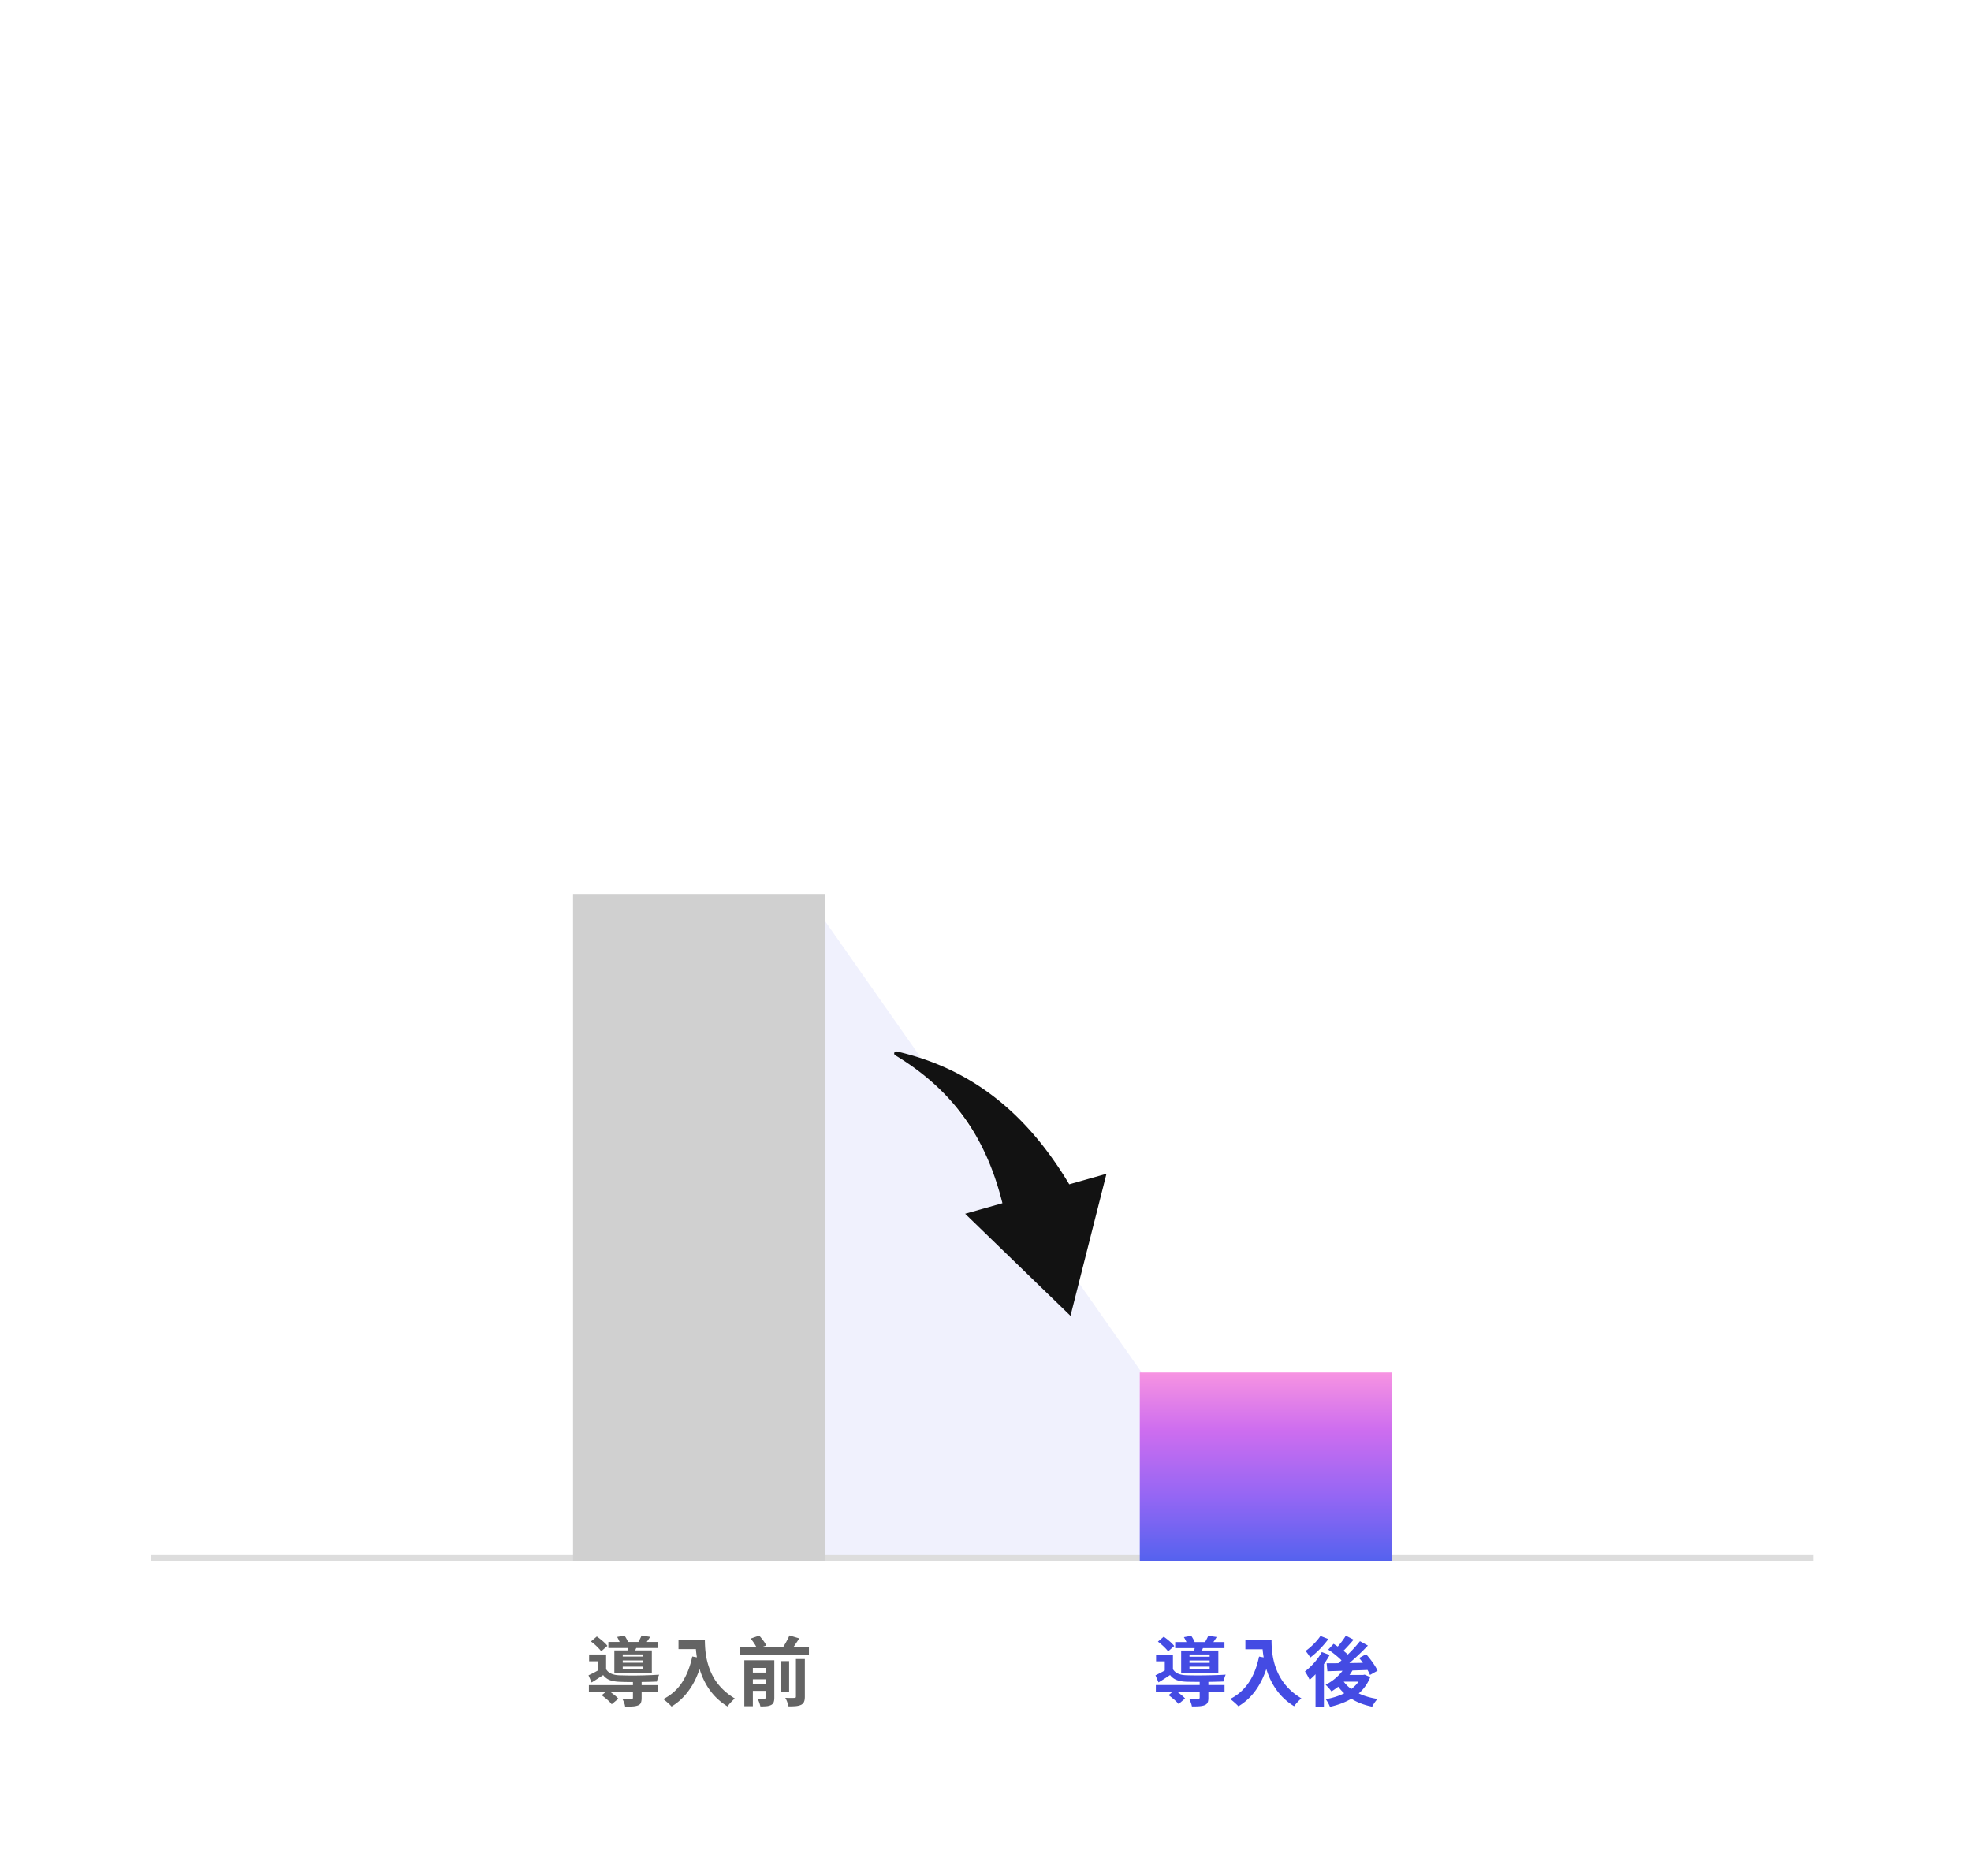
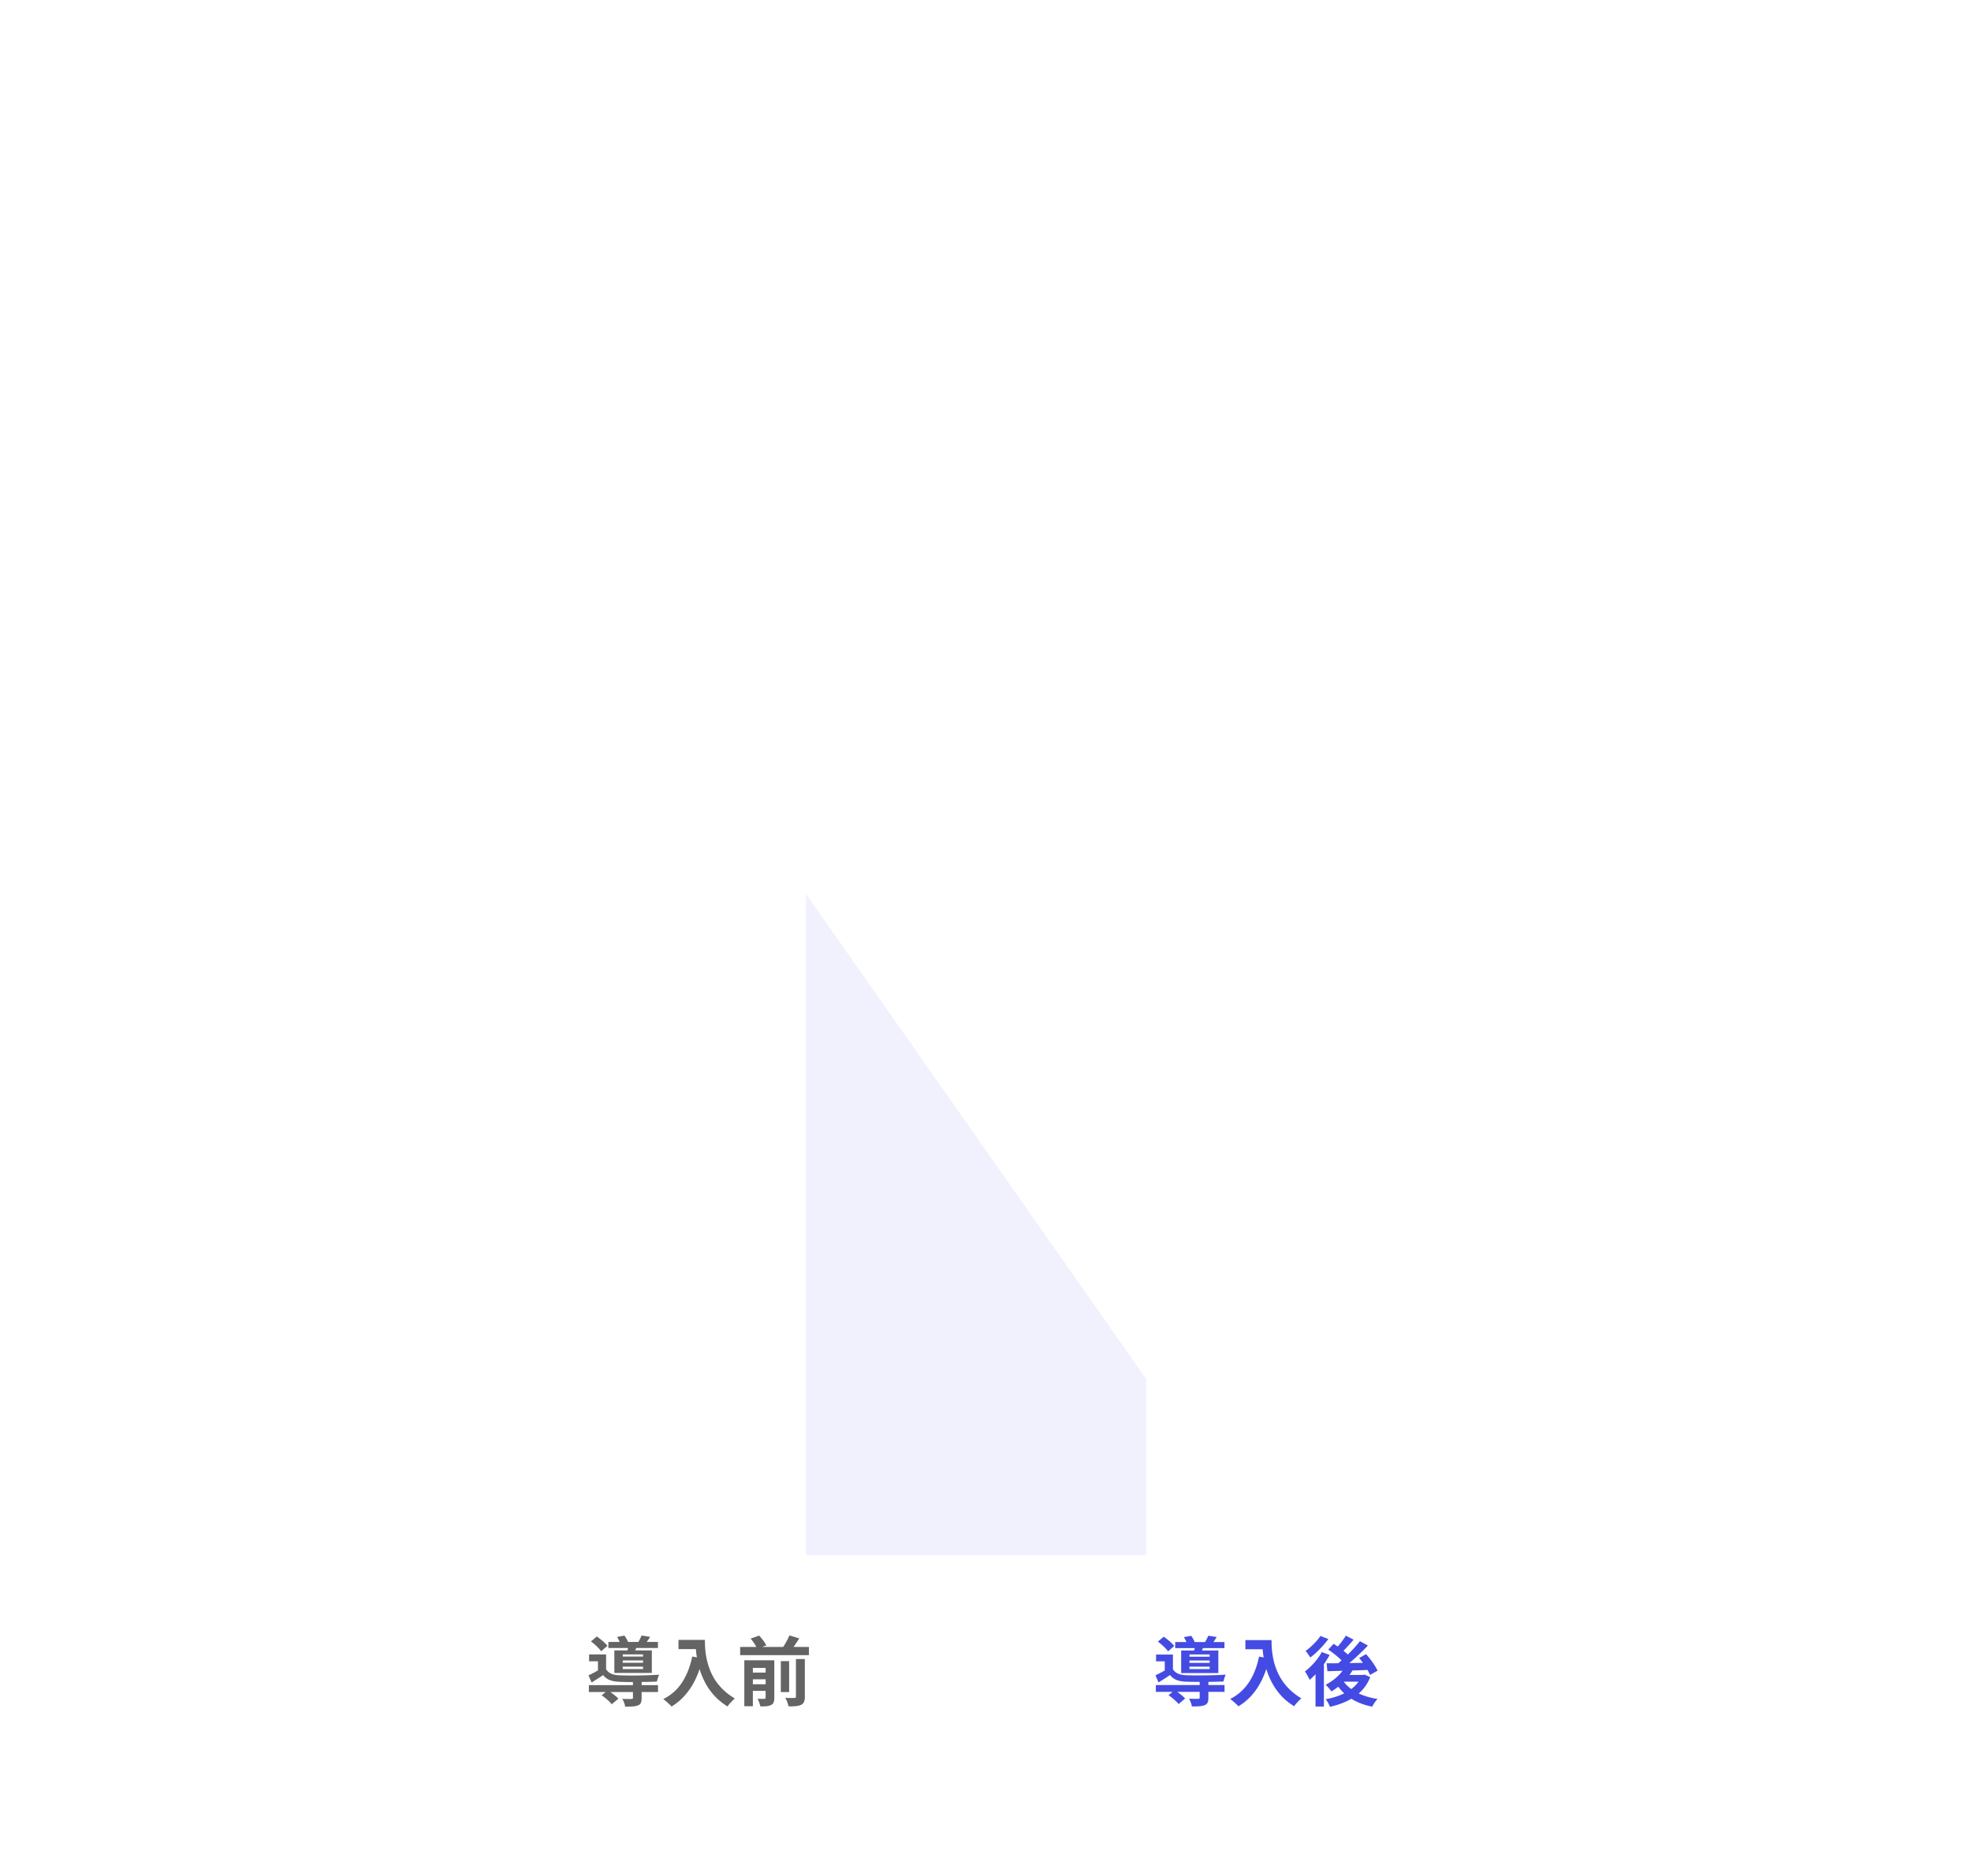
<svg xmlns="http://www.w3.org/2000/svg" width="313" height="298" fill="none">
-   <path fill="#fff" d="M0 0h313v298H0z" />
-   <path stroke="#DDD" d="M24 247.5h264" />
  <path d="M192.096 263.148v-.36h-3.204v.36h3.204Zm0 .972v-.372h-3.204v.372h3.204Zm0 .984v-.384h-3.204v.384h3.204Zm-4.524-2.94h2.064c.024-.12.06-.252.084-.384h-3.096v-.96h1.788a5.324 5.324 0 0 0-.408-.78l1.164-.216c.204.288.432.684.552.996h1.644c.192-.324.396-.72.516-1.008l1.332.204c-.18.3-.36.576-.528.804h1.764v.96h-3.42l-.156.384h2.604v3.576h-5.904v-3.576Zm-1.104-.72-.972.852c-.312-.444-1.02-1.104-1.62-1.548l.924-.78c.6.408 1.332 1.02 1.668 1.476Zm5.424 5.7v.504h2.568v1.08h-2.568v.96c0 .636-.132.972-.612 1.164-.48.18-1.116.192-2.004.192-.06-.384-.264-.876-.444-1.236.588.036 1.248.036 1.428.024.192 0 .252-.048.252-.18v-.924h-3.564c.48.336.972.744 1.248 1.056l-1.032.876c-.312-.396-1.032-1.008-1.596-1.404l.636-.528h-2.652v-1.08h6.96v-.504c-.804 0-1.548-.012-2.1-.024-1.212-.048-2.028-.312-2.604-1.068-.576.396-1.164.768-1.836 1.176l-.48-1.128c.444-.216.972-.48 1.476-.768v-1.452h-1.38v-1.08h2.676v2.328c.396.66 1.116.924 2.136.96 1.452.06 4.584.024 6.24-.096-.12.264-.288.78-.348 1.092-.636.024-1.5.048-2.4.06Zm5.88-6.636h4.152c0 2.268.324 6.648 4.74 9.252-.312.252-.9.876-1.152 1.248-2.484-1.5-3.756-3.768-4.416-5.916-.9 2.688-2.34 4.68-4.428 5.928-.264-.3-.936-.888-1.308-1.164 2.496-1.26 3.924-3.576 4.584-6.732l.732.132a13.735 13.735 0 0 1-.168-1.296h-2.736v-1.452Zm11.916-.66 1.26.492c-.756 1.032-1.872 2.196-2.868 2.928a10.92 10.92 0 0 0-.744-1.044c.852-.6 1.848-1.596 2.352-2.376Zm.216 2.556 1.248.468c-.264.48-.576.972-.912 1.452v6.744h-1.332v-5.136c-.312.336-.624.624-.936.888-.132-.312-.516-1.032-.744-1.332.996-.756 2.052-1.92 2.676-3.084Zm3.504 4.704-.012.012c.312.432.72.816 1.188 1.164.456-.348.84-.732 1.152-1.176h-2.328Zm3.3-1.116.888.396a6.555 6.555 0 0 1-1.824 2.592c.864.408 1.872.708 2.988.876-.3.3-.672.852-.852 1.224-1.272-.252-2.376-.672-3.312-1.26-.996.588-2.16 1.008-3.396 1.284-.132-.36-.432-.924-.684-1.212 1.068-.18 2.076-.492 2.952-.936a6.537 6.537 0 0 1-.948-1.044c-.36.276-.72.528-1.08.744a8.317 8.317 0 0 0-.924-1.056c1.02-.516 2.004-1.308 2.676-2.22l-2.4.072-.12-1.26c.54 0 1.164 0 1.848-.012.168-.144.348-.3.516-.456-.552-.564-1.392-1.236-2.112-1.704l.852-.924c.204.132.432.276.66.432.468-.54.972-1.2 1.284-1.728l1.236.636a29.715 29.715 0 0 1-1.608 1.764c.252.204.492.408.684.6a21.53 21.53 0 0 0 1.932-2.124l1.26.696a38.35 38.35 0 0 1-2.94 2.784l2.148-.036a10.016 10.016 0 0 0-.6-.768l1.104-.612c.696.78 1.488 1.86 1.824 2.628l-1.2.672a6.928 6.928 0 0 0-.396-.792c-.792.036-1.608.06-2.388.084-.144.24-.3.48-.468.708h2.172l.228-.048Z" fill="#444BE3" />
  <path opacity=".08" d="m128 142 54 77v28h-54V142Z" fill="#444BE3" />
  <path opacity=".65" d="M93.516 267.66h10.98v1.092h-10.98v-1.092Zm3.096-6.864h7.872v.96h-7.872v-.96Zm3.9 6.216h1.38v2.7c0 .32-.04.572-.12.756-.072.184-.232.324-.48.42a2.89 2.89 0 0 1-.852.156 16.23 16.23 0 0 1-1.164.036 2.79 2.79 0 0 0-.168-.636 4.948 4.948 0 0 0-.276-.612l.588.024c.2.008.376.012.528.012.152-.008.256-.012.312-.012.096 0 .16-.012.192-.036.04-.032.06-.08.06-.144v-2.664Zm-4.968 2.256.984-.792c.192.12.392.26.6.42.208.152.408.308.6.468.192.16.348.312.468.456l-1.056.876a4.868 4.868 0 0 0-.42-.468 9.265 9.265 0 0 0-.576-.504c-.208-.168-.408-.32-.6-.456Zm-1.704-8.544.936-.792c.2.136.408.292.624.468.224.176.428.352.612.528.192.176.34.34.444.492l-.984.864a3.66 3.66 0 0 0-.432-.504 7.711 7.711 0 0 0-.576-.564 6.703 6.703 0 0 0-.624-.492Zm4.164-.72 1.164-.216c.128.176.252.376.372.6a2.7 2.7 0 0 1 .252.588l-1.224.24a3.735 3.735 0 0 0-.24-.576 6.713 6.713 0 0 0-.324-.636Zm.888 3.732v.372h3.228v-.372h-3.228Zm0 .984v.384h3.228v-.384h-3.228Zm0-1.944v.348h3.228v-.348h-3.228Zm-1.332-.636h5.952v3.588H97.56v-3.588Zm-1.308.648v2.82h-1.296v-1.74h-1.404v-1.08h2.7Zm3.564-1.596 1.428.096a27.54 27.54 0 0 1-.276.624c-.08.192-.152.36-.216.504l-1.14-.144a5.59 5.59 0 0 0 .12-.552c.04-.2.068-.376.084-.528Zm2.076-1.416 1.356.216a14.17 14.17 0 0 1-.804 1.152l-1.14-.216c.104-.176.208-.368.312-.576.112-.216.204-.408.276-.576Zm-5.64 5.352c.2.328.48.568.84.72.36.152.796.236 1.308.252.296.008.644.016 1.044.024.408.008.844.012 1.308.012l1.404-.024 1.356-.048c.44-.024.828-.044 1.164-.06a3.882 3.882 0 0 0-.204.528 4.803 4.803 0 0 0-.156.564c-.384.016-.836.032-1.356.048l-1.62.024h-1.608c-.512-.008-.956-.02-1.332-.036-.608-.024-1.124-.112-1.548-.264a2.479 2.479 0 0 1-1.068-.804c-.288.192-.584.384-.888.576-.296.192-.612.392-.948.6l-.492-1.14a18.445 18.445 0 0 0 1.836-.972h.96Zm11.496-4.656h3.408v1.464h-3.408v-1.464Zm2.7 0h1.488c0 .384.016.82.048 1.308.032.48.1.996.204 1.548.104.544.26 1.104.468 1.68.208.576.484 1.148.828 1.716.352.56.792 1.1 1.32 1.62s1.16 1 1.896 1.44a4.18 4.18 0 0 0-.384.348c-.152.152-.3.308-.444.468a7.263 7.263 0 0 0-.336.444 9.863 9.863 0 0 1-1.956-1.56 9.994 9.994 0 0 1-1.392-1.848 11.83 11.83 0 0 1-.912-1.98 14.013 14.013 0 0 1-.528-1.956c-.12-.64-.2-1.236-.24-1.788-.04-.552-.06-1.032-.06-1.44Zm-.516 2.64 1.644.3a15.925 15.925 0 0 1-1.092 3.228 11.032 11.032 0 0 1-1.644 2.556 9.07 9.07 0 0 1-2.196 1.86 5.133 5.133 0 0 0-.372-.384 32.87 32.87 0 0 0-.504-.444 5.43 5.43 0 0 0-.444-.348c1.256-.632 2.256-1.52 3-2.664.744-1.152 1.28-2.52 1.608-4.104Zm7.608-1.524h10.92v1.308h-10.92v-1.308Zm1.428 4.08h3.108v1.068h-3.108v-1.068Zm0 1.848h3.108v1.056h-3.108v-1.056Zm5.028-3.672h1.32v4.92h-1.32v-4.92Zm-2.412-.132h1.38v5.952c0 .296-.036.536-.108.72a.822.822 0 0 1-.408.432 2.009 2.009 0 0 1-.732.192c-.272.024-.592.036-.96.036a4.92 4.92 0 0 0-.192-.636 3.135 3.135 0 0 0-.264-.588l.648.024c.216 0 .36-.004.432-.012.072 0 .124-.016.156-.048s.048-.08.048-.144v-5.928Zm4.812-.204h1.416v5.988c0 .352-.044.624-.132.816-.08.2-.236.36-.468.48a2.695 2.695 0 0 1-.84.204 10.14 10.14 0 0 1-1.152.036c-.032-.192-.1-.42-.204-.684a3.788 3.788 0 0 0-.312-.672c.312.016.604.024.876.024.28 0 .468-.004.564-.012.096 0 .16-.012.192-.036.04-.032.06-.088.06-.168v-5.976Zm-7.2-3.24 1.368-.48c.216.24.432.504.648.792.216.288.376.548.48.78l-1.464.504a4.051 4.051 0 0 0-.42-.78 6.027 6.027 0 0 0-.612-.816Zm6.168-.504 1.56.468c-.24.384-.488.76-.744 1.128a14.3 14.3 0 0 1-.696.936l-1.296-.444c.144-.192.288-.408.432-.648.144-.24.28-.484.408-.732.136-.256.248-.492.336-.708Zm-7.164 3.948h3.78v1.212h-2.424v6.084H118.2v-7.296Z" fill="#121212" />
-   <path fill="#D0D0D0" d="M91 142h40v106H91z" />
-   <path fill="url(#a)" d="M181 218h40v30h-40z" />
-   <path d="M175.711 186.44 169.998 209l-16.732-16.213 5.922-1.675a47.658 47.658 0 0 0-1.236-4.181c-.896-2.578-2.037-5.073-3.489-7.428a33.598 33.598 0 0 0-5.292-6.566c-2.07-2-4.44-3.78-7.009-5.324l-.002-.001a.33.33 0 0 1 .245-.604c2.962.681 5.911 1.673 8.753 3.052a38.282 38.282 0 0 1 4.162 2.35 39.281 39.281 0 0 1 3.902 2.899c2.499 2.104 4.762 4.538 6.767 7.158a59.744 59.744 0 0 1 3.811 5.644l5.911-1.671Z" fill="#121212" />
  <defs>
    <linearGradient id="a" x1="206.5" y1="248.315" x2="206.5" y2="216.868" gradientUnits="userSpaceOnUse">
      <stop stop-color="#5262EE" />
      <stop offset=".33" stop-color="#9366F4" />
      <stop offset=".67" stop-color="#CD6DEF" />
      <stop offset="1" stop-color="#FC98E0" />
    </linearGradient>
  </defs>
</svg>